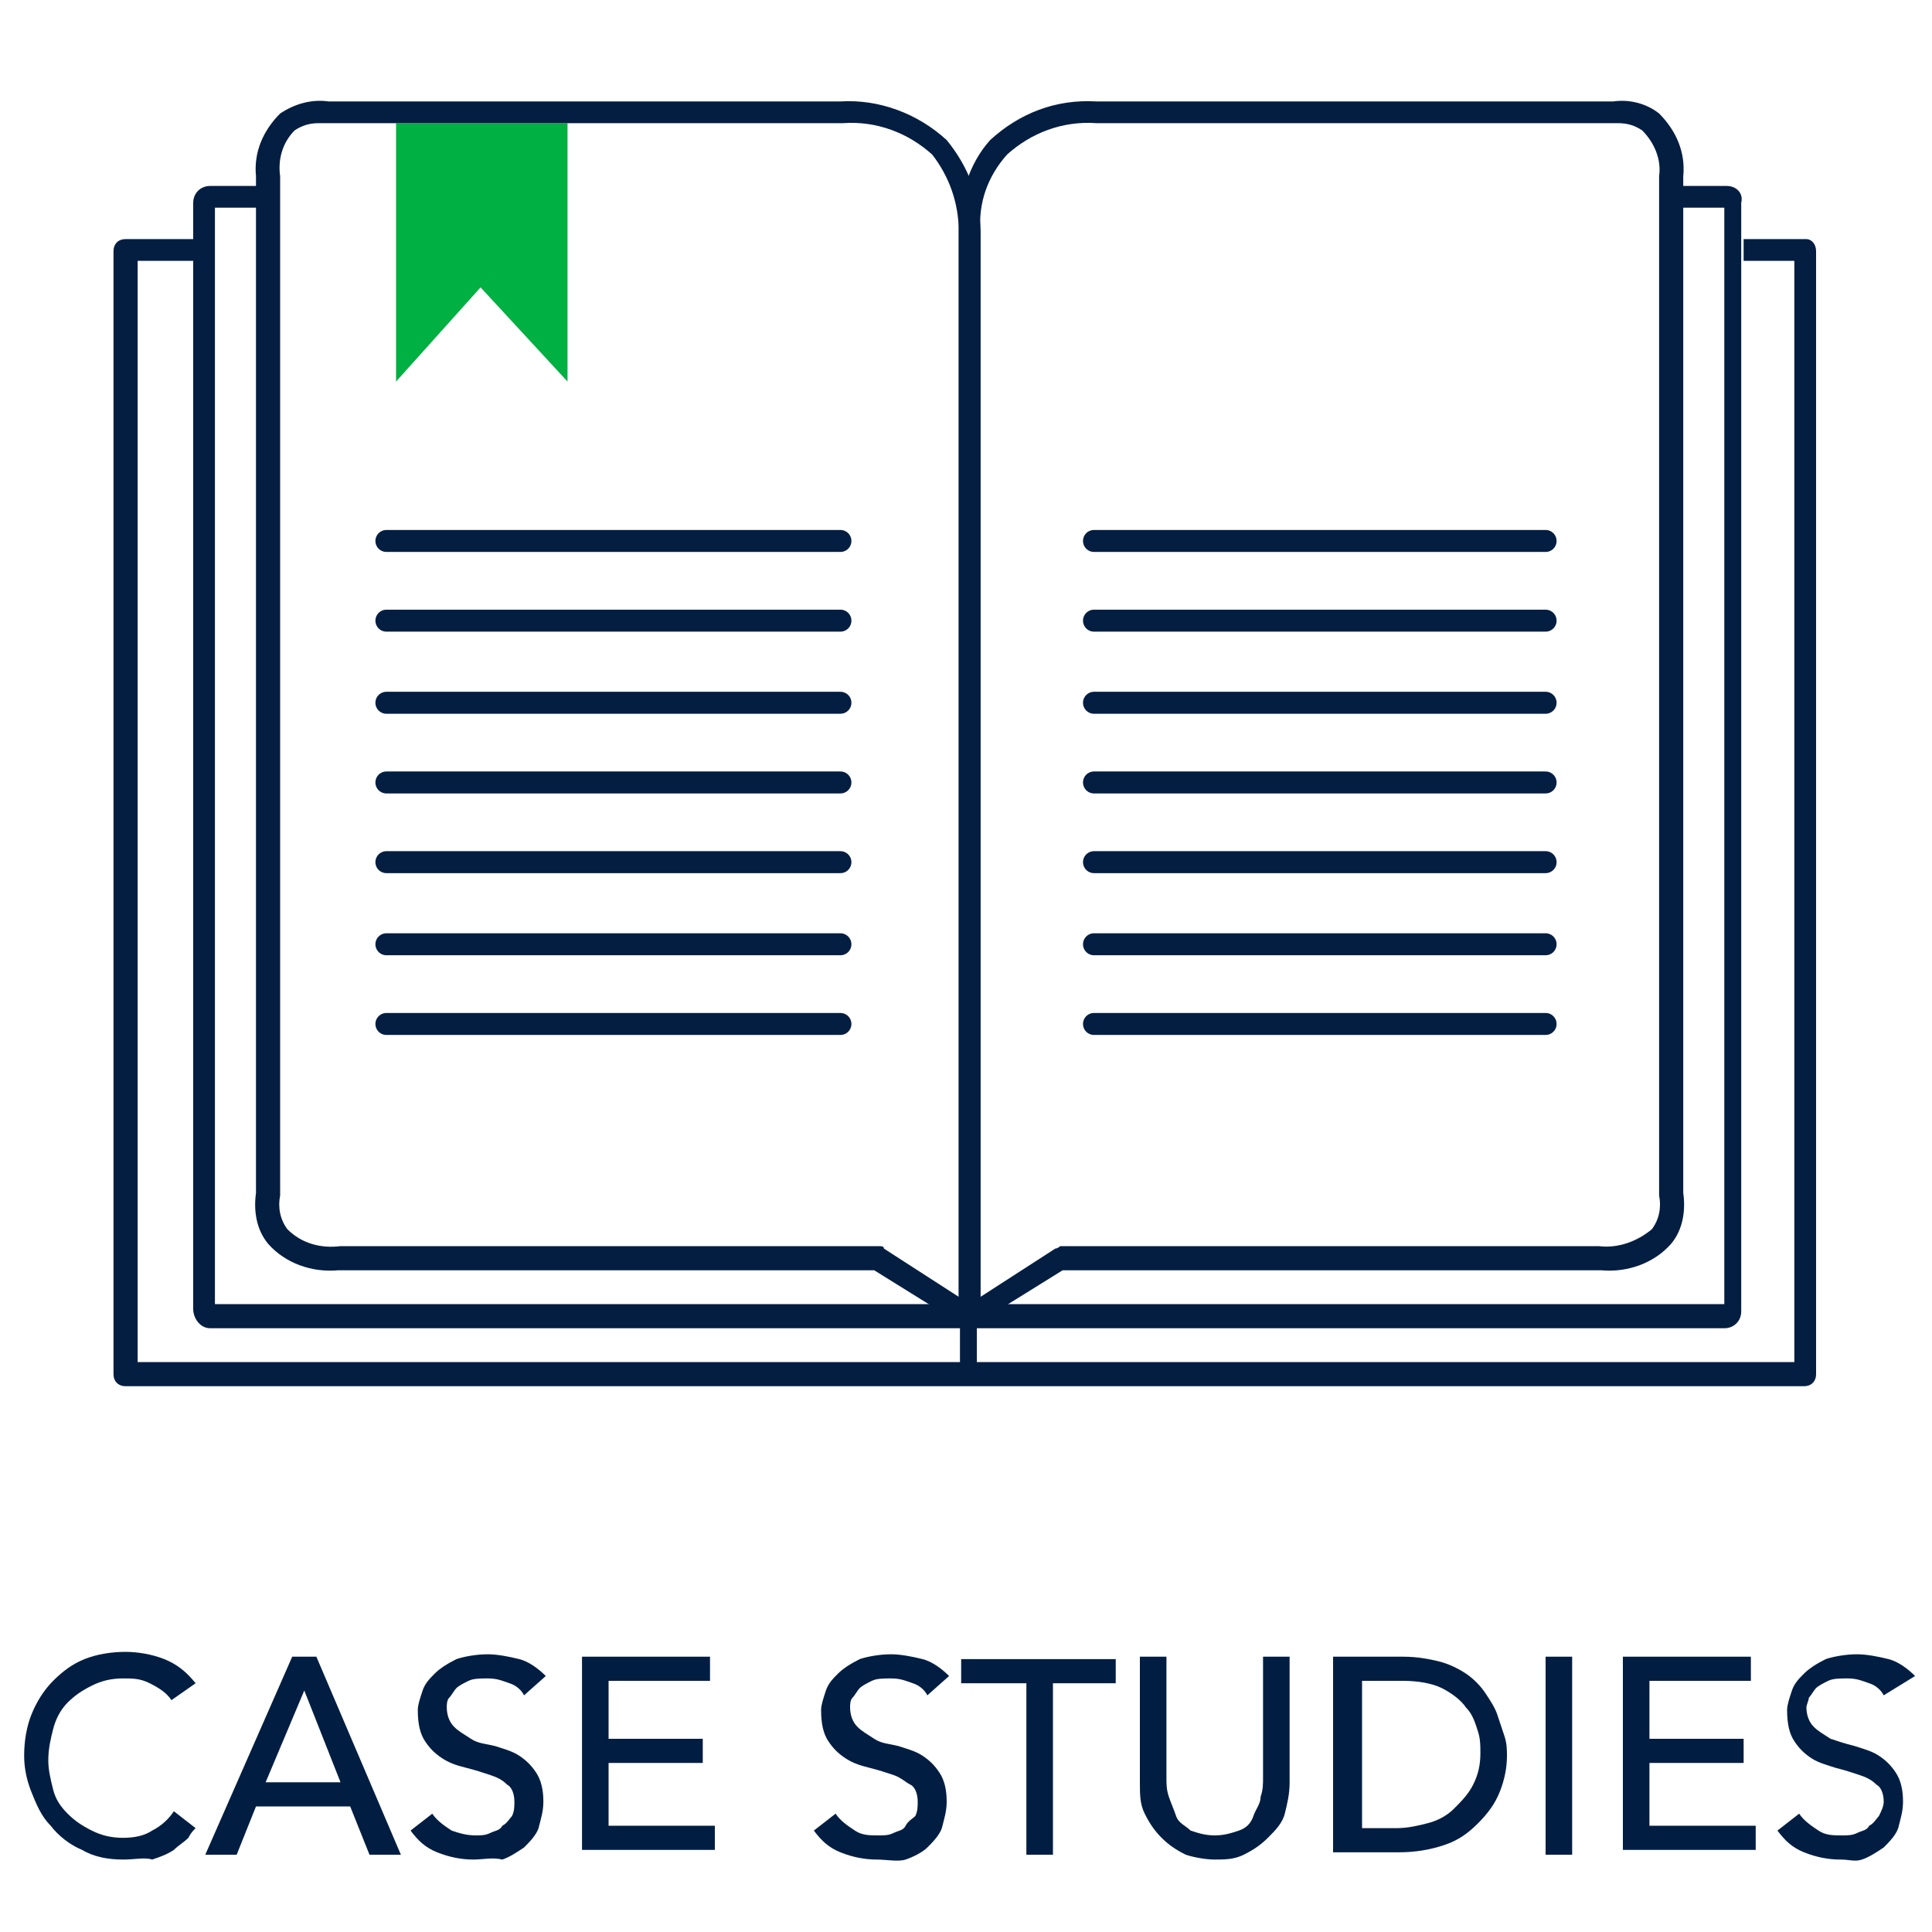
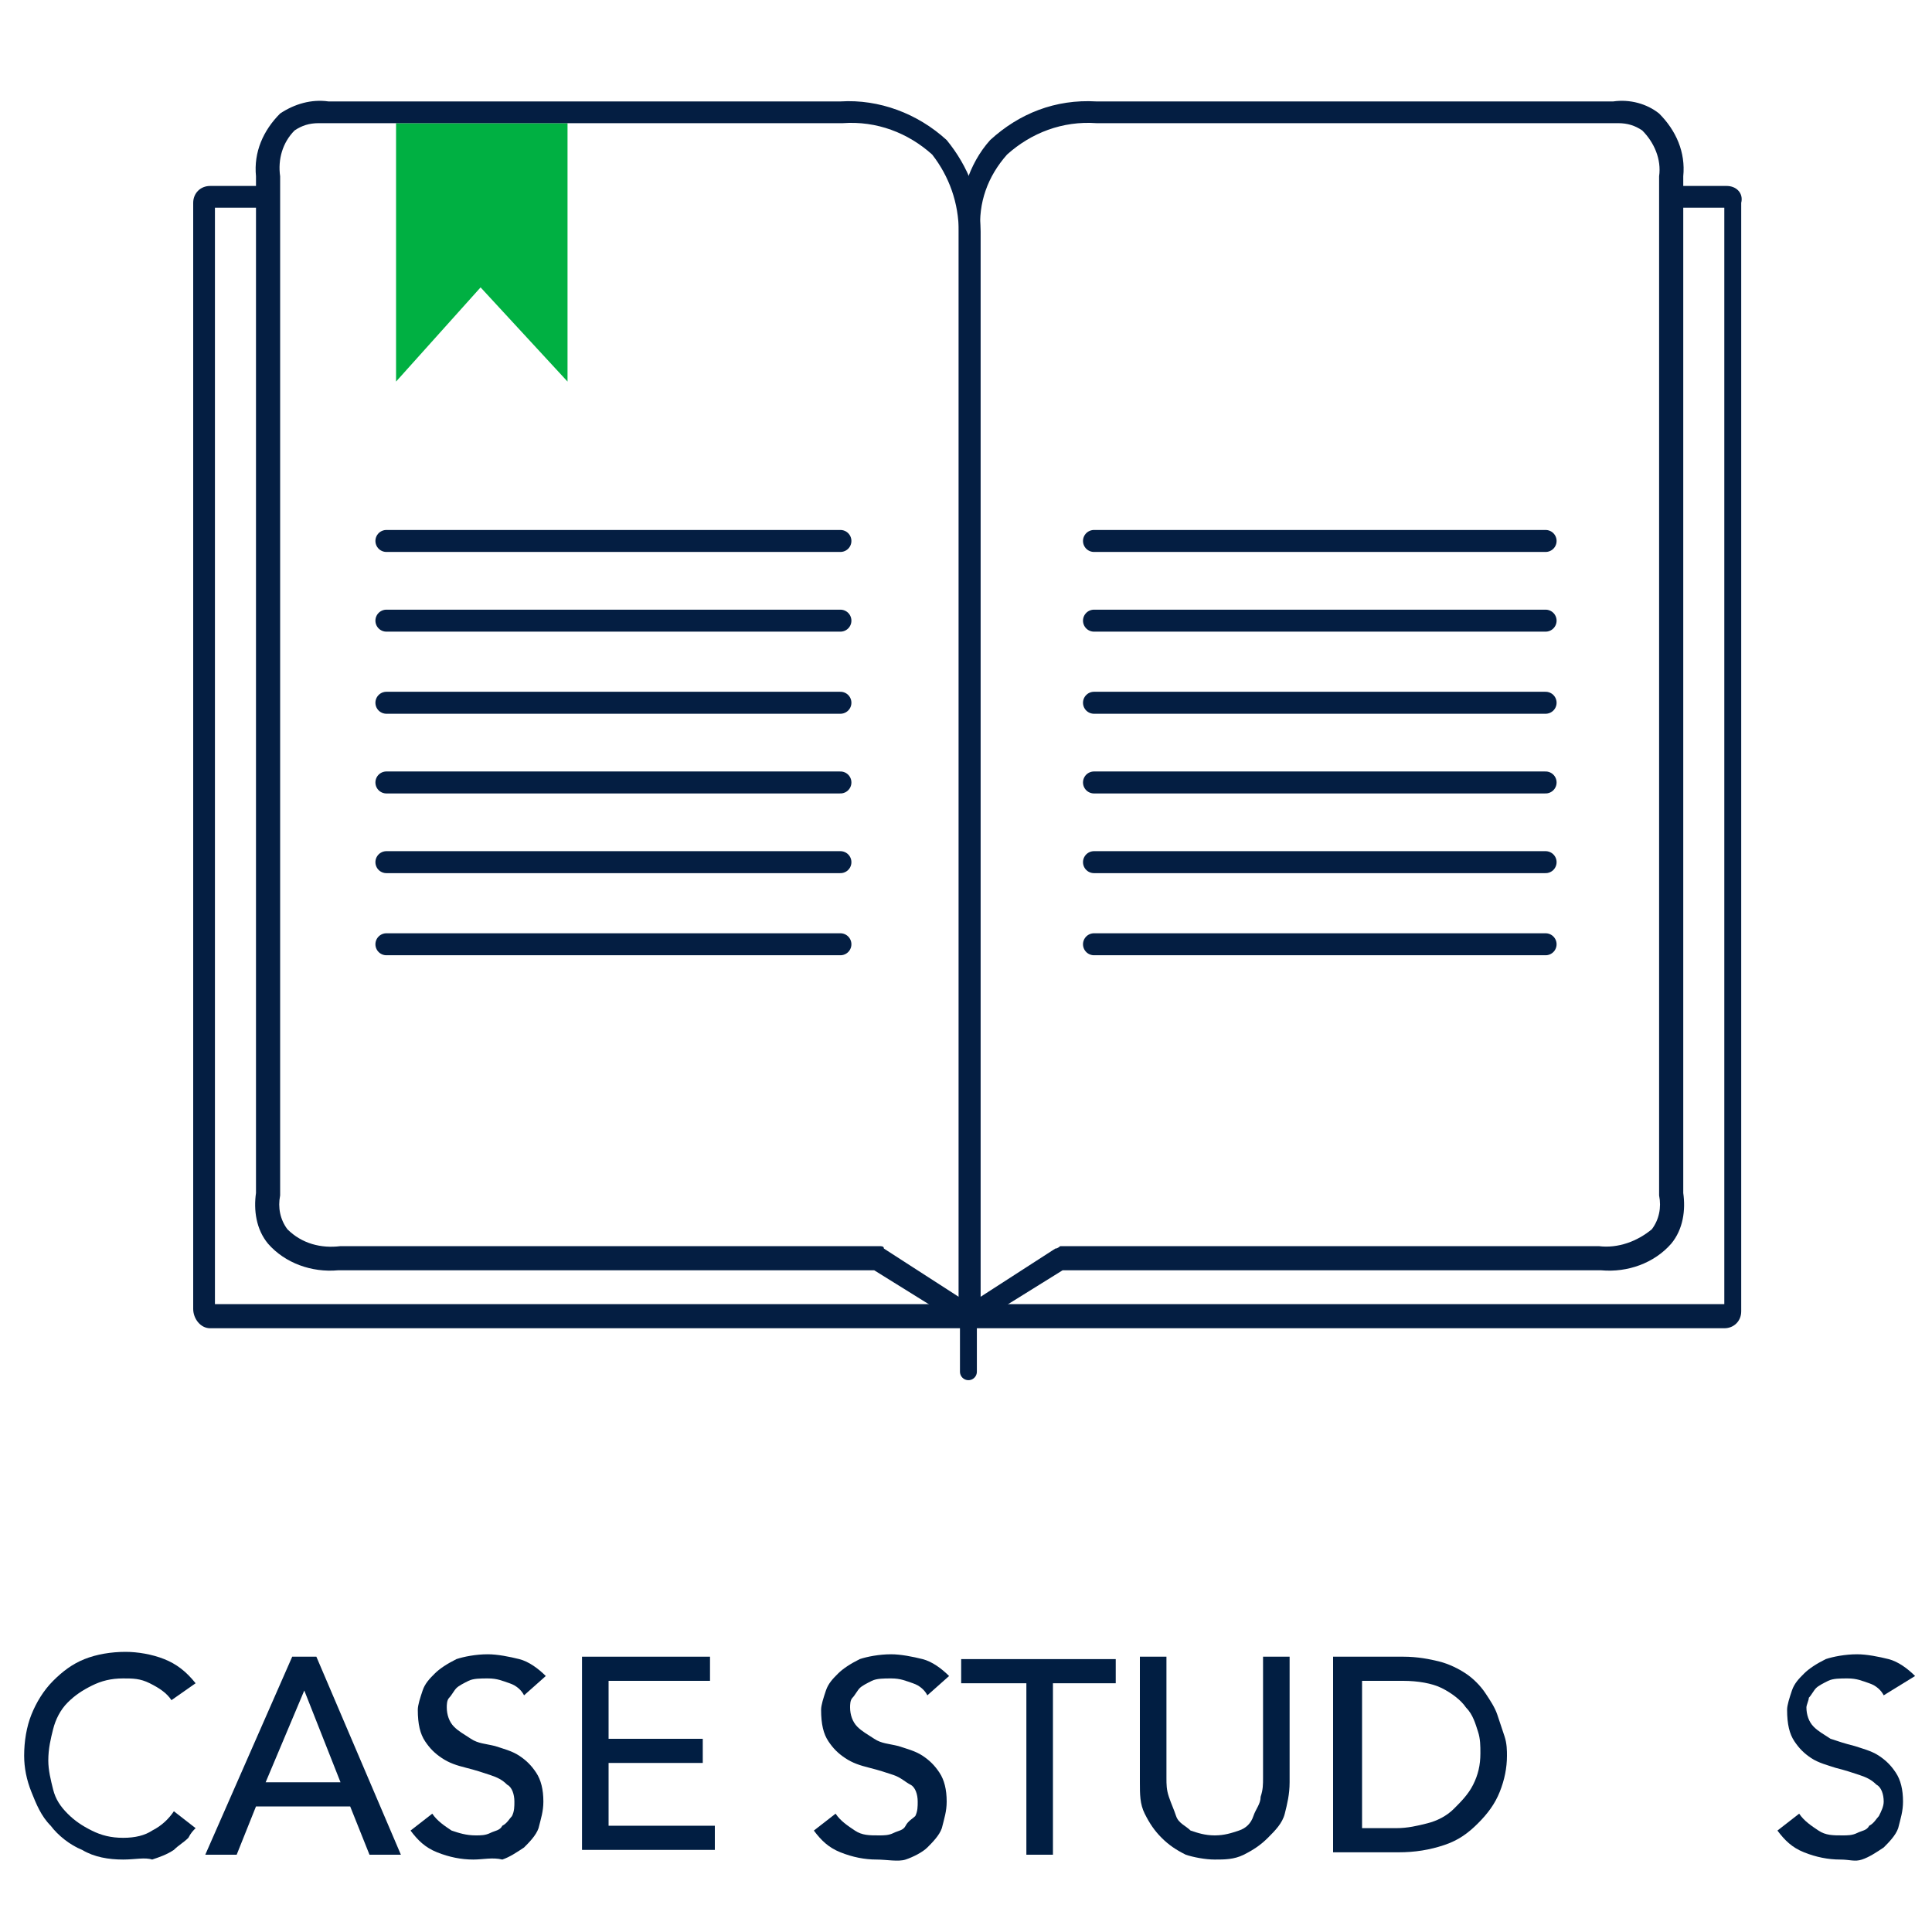
<svg xmlns="http://www.w3.org/2000/svg" version="1.1" id="Layer_1" x="0px" y="0px" viewBox="0 0 80 80" style="enable-background:new 0 0 80 80;" xml:space="preserve">
  <style type="text/css">
	.st0{fill:#00B042;}
	.st1{fill:#041E42;}
	.st2{fill:none;stroke:#041E42;stroke-width:0.91;stroke-linecap:round;stroke-linejoin:round;}
	.st3{fill:none;stroke:#041E42;stroke-width:0.7;stroke-linecap:round;stroke-linejoin:round;}
	.st4{fill:#011E42;}
</style>
  <polygon class="st0" points="16.4,5.1 16.4,15.8 19.9,11.9 23.5,15.8 23.5,5.1 " />
  <path class="st1" d="M40.1,55c-0.1,0-0.2,0-0.2,0c-0.1-0.1-0.2-0.2-0.2-0.4v-45c0-1.4,0.4-2.8,1.3-3.8c1.2-1.1,2.7-1.7,4.4-1.6h21.4  c0.7-0.1,1.4,0.1,1.9,0.5c0.7,0.7,1.1,1.6,1,2.6v42.1c0.1,0.7,0,1.5-0.5,2.1c-0.7,0.8-1.8,1.2-2.9,1.1H44l-3.7,2.3  C40.3,54.9,40.2,55,40.1,55z M40.6,54.5L40.6,54.5z M67,5.1c-0.1,0-0.2,0-0.2,0H45.4C44,5,42.7,5.5,41.7,6.4c-0.8,0.9-1.2,2-1.1,3.2  v44.1l3.1-2c0.1,0,0.2-0.1,0.2-0.1h22.3c0.8,0.1,1.6-0.2,2.2-0.7c0.3-0.4,0.4-0.9,0.3-1.4V7.3c0.1-0.7-0.2-1.4-0.7-1.9  C67.7,5.2,67.4,5.1,67,5.1z" />
  <path class="st1" d="M40.1,55c-0.1,0-0.2,0-0.2-0.1l-3.7-2.3H14c-1.1,0.1-2.2-0.3-2.9-1.1c-0.5-0.6-0.6-1.4-0.5-2.1V7.3  c-0.1-1,0.3-1.9,1-2.6c0.6-0.4,1.3-0.6,2-0.5h21.2c1.6-0.1,3.2,0.5,4.4,1.6c0.9,1.1,1.4,2.4,1.4,3.8v44.9c0,0.2-0.1,0.3-0.2,0.4  C40.2,55,40.2,55,40.1,55z M13.2,5.1c-0.4,0-0.7,0.1-1,0.3c-0.5,0.5-0.7,1.2-0.6,1.9v42.1c0,0,0,0.1,0,0.1c-0.1,0.5,0,1,0.3,1.4  c0.6,0.6,1.4,0.8,2.2,0.7h22.3c0.1,0,0.2,0,0.2,0.1l3.1,2V9.6c0-1.2-0.4-2.3-1.1-3.2c-1-0.9-2.3-1.4-3.7-1.3H13.5  C13.4,5.1,13.3,5.1,13.2,5.1z" />
  <line class="st2" x1="45.3" y1="22.4" x2="64" y2="22.4" />
  <line class="st2" x1="45.3" y1="25.7" x2="64" y2="25.7" />
  <line class="st2" x1="45.3" y1="29.1" x2="64" y2="29.1" />
  <line class="st2" x1="45.3" y1="32.4" x2="64" y2="32.4" />
  <line class="st2" x1="45.3" y1="35.7" x2="64" y2="35.7" />
  <line class="st2" x1="45.3" y1="39.1" x2="64" y2="39.1" />
-   <line class="st2" x1="45.3" y1="42.4" x2="64" y2="42.4" />
  <line class="st2" x1="16" y1="22.4" x2="34.8" y2="22.4" />
  <line class="st2" x1="16" y1="25.7" x2="34.8" y2="25.7" />
  <line class="st2" x1="16" y1="29.1" x2="34.8" y2="29.1" />
  <line class="st2" x1="16" y1="32.4" x2="34.8" y2="32.4" />
  <line class="st2" x1="16" y1="35.7" x2="34.8" y2="35.7" />
  <line class="st2" x1="16" y1="39.1" x2="34.8" y2="39.1" />
-   <line class="st2" x1="16" y1="42.4" x2="34.8" y2="42.4" />
  <line class="st3" x1="40.1" y1="54.5" x2="40.1" y2="56.8" />
-   <path class="st1" d="M74.8,9.9h-2.6v0.9h2.1v45.6H5.7V10.8H8V9.9H5.2c-0.3,0-0.5,0.2-0.5,0.5l0,0v46.5c0,0.3,0.2,0.5,0.5,0.5h69.5  c0.3,0,0.5-0.2,0.5-0.5V10.4C75.2,10.1,75,9.9,74.8,9.9z" />
  <path class="st1" d="M71.5,7.7h-2.3v0.9h2.2V54H8.9V8.6H11V7.7H8.7C8.3,7.7,8,8,8,8.4v45.8C8,54.6,8.3,55,8.7,55c0,0,0,0,0,0h62.7  c0.4,0,0.7-0.3,0.7-0.7V8.4C72.2,8,71.9,7.7,71.5,7.7L71.5,7.7z" />
  <g>
    <path class="st4" d="M7.1,70.4c-0.2-0.3-0.5-0.5-0.9-0.7s-0.7-0.2-1.1-0.2c-0.5,0-0.9,0.1-1.3,0.3c-0.4,0.2-0.7,0.4-1,0.7   s-0.5,0.7-0.6,1.1c-0.1,0.4-0.2,0.8-0.2,1.3c0,0.4,0.1,0.8,0.2,1.2c0.1,0.4,0.3,0.7,0.6,1c0.3,0.3,0.6,0.5,1,0.7s0.8,0.3,1.3,0.3   c0.5,0,0.9-0.1,1.2-0.3c0.4-0.2,0.7-0.5,0.9-0.8l0.9,0.7c-0.1,0.1-0.2,0.2-0.3,0.4c-0.2,0.2-0.4,0.3-0.6,0.5   c-0.3,0.2-0.6,0.3-0.9,0.4C6,76.9,5.6,77,5.1,77c-0.6,0-1.2-0.1-1.7-0.4c-0.5-0.2-1-0.6-1.3-1c-0.4-0.4-0.6-0.9-0.8-1.4   c-0.2-0.5-0.3-1-0.3-1.5c0-0.6,0.1-1.2,0.3-1.7c0.2-0.5,0.5-1,0.9-1.4s0.8-0.7,1.3-0.9c0.5-0.2,1.1-0.3,1.7-0.3   c0.5,0,1.1,0.1,1.6,0.3c0.5,0.2,0.9,0.5,1.3,1L7.1,70.4z" />
    <path class="st4" d="M12.1,68.6h1l3.5,8.2h-1.3l-0.8-2h-3.9l-0.8,2H8.5L12.1,68.6z M14.1,73.8L12.6,70h0L11,73.8H14.1z" />
    <path class="st4" d="M17.9,75.1c0.2,0.3,0.5,0.5,0.8,0.7c0.3,0.1,0.6,0.2,1,0.2c0.2,0,0.4,0,0.6-0.1c0.2-0.1,0.4-0.1,0.5-0.3   c0.2-0.1,0.3-0.3,0.4-0.4c0.1-0.2,0.1-0.4,0.1-0.6c0-0.3-0.1-0.6-0.3-0.7c-0.2-0.2-0.4-0.3-0.7-0.4s-0.6-0.2-1-0.3   c-0.4-0.1-0.7-0.2-1-0.4s-0.5-0.4-0.7-0.7c-0.2-0.3-0.3-0.7-0.3-1.3c0-0.2,0.1-0.5,0.2-0.8c0.1-0.3,0.3-0.5,0.5-0.7   c0.2-0.2,0.5-0.4,0.9-0.6c0.3-0.1,0.8-0.2,1.3-0.2c0.4,0,0.9,0.1,1.3,0.2c0.4,0.1,0.8,0.4,1.1,0.7l-0.9,0.8   c-0.1-0.2-0.3-0.4-0.6-0.5c-0.3-0.1-0.5-0.2-0.9-0.2c-0.3,0-0.6,0-0.8,0.1c-0.2,0.1-0.4,0.2-0.5,0.3s-0.2,0.3-0.3,0.4   c-0.1,0.1-0.1,0.3-0.1,0.4c0,0.3,0.1,0.6,0.3,0.8c0.2,0.2,0.4,0.3,0.7,0.5s0.6,0.2,1,0.3c0.3,0.1,0.7,0.2,1,0.4s0.5,0.4,0.7,0.7   c0.2,0.3,0.3,0.7,0.3,1.2c0,0.4-0.1,0.7-0.2,1.1c-0.1,0.3-0.4,0.6-0.6,0.8c-0.3,0.2-0.6,0.4-0.9,0.5C20.4,76.9,20,77,19.6,77   c-0.5,0-1-0.1-1.5-0.3s-0.8-0.5-1.1-0.9L17.9,75.1z" />
    <path class="st4" d="M24.1,68.6h5.3v1h-4.2v2.4h3.9v1h-3.9v2.6h4.4v1h-5.5V68.6z" />
    <path class="st4" d="M34.6,75.1c0.2,0.3,0.5,0.5,0.8,0.7s0.6,0.2,1,0.2c0.2,0,0.4,0,0.6-0.1s0.4-0.1,0.5-0.3s0.3-0.3,0.4-0.4   c0.1-0.2,0.1-0.4,0.1-0.6c0-0.3-0.1-0.6-0.3-0.7s-0.4-0.3-0.7-0.4s-0.6-0.2-1-0.3c-0.4-0.1-0.7-0.2-1-0.4s-0.5-0.4-0.7-0.7   c-0.2-0.3-0.3-0.7-0.3-1.3c0-0.2,0.1-0.5,0.2-0.8c0.1-0.3,0.3-0.5,0.5-0.7c0.2-0.2,0.5-0.4,0.9-0.6c0.3-0.1,0.8-0.2,1.3-0.2   c0.4,0,0.9,0.1,1.3,0.2s0.8,0.4,1.1,0.7l-0.9,0.8c-0.1-0.2-0.3-0.4-0.6-0.5c-0.3-0.1-0.5-0.2-0.9-0.2c-0.3,0-0.6,0-0.8,0.1   c-0.2,0.1-0.4,0.2-0.5,0.3s-0.2,0.3-0.3,0.4c-0.1,0.1-0.1,0.3-0.1,0.4c0,0.3,0.1,0.6,0.3,0.8c0.2,0.2,0.4,0.3,0.7,0.5   s0.6,0.2,1,0.3c0.3,0.1,0.7,0.2,1,0.4s0.5,0.4,0.7,0.7c0.2,0.3,0.3,0.7,0.3,1.2c0,0.4-0.1,0.7-0.2,1.1c-0.1,0.3-0.4,0.6-0.6,0.8   s-0.6,0.4-0.9,0.5S36.7,77,36.3,77c-0.5,0-1-0.1-1.5-0.3s-0.8-0.5-1.1-0.9L34.6,75.1z" />
    <path class="st4" d="M42.4,69.7h-2.6v-1h6.4v1h-2.6v7.1h-1.1V69.7z" />
    <path class="st4" d="M48.3,68.6v5c0,0.3,0,0.5,0.1,0.8c0.1,0.3,0.2,0.5,0.3,0.8s0.4,0.4,0.6,0.6c0.3,0.1,0.6,0.2,1,0.2   c0.4,0,0.7-0.1,1-0.2s0.5-0.3,0.6-0.6s0.3-0.5,0.3-0.8c0.1-0.3,0.1-0.5,0.1-0.8v-5h1.1v5.2c0,0.5-0.1,0.9-0.2,1.3s-0.4,0.7-0.7,1   s-0.6,0.5-1,0.7c-0.4,0.2-0.8,0.2-1.2,0.2c-0.4,0-0.9-0.1-1.2-0.2c-0.4-0.2-0.7-0.4-1-0.7s-0.5-0.6-0.7-1c-0.2-0.4-0.2-0.8-0.2-1.3   v-5.2H48.3z" />
    <path class="st4" d="M55.3,68.6h2.8c0.6,0,1.1,0.1,1.5,0.2c0.4,0.1,0.8,0.3,1.1,0.5c0.3,0.2,0.6,0.5,0.8,0.8s0.4,0.6,0.5,0.9   s0.2,0.6,0.3,0.9s0.1,0.6,0.1,0.8c0,0.5-0.1,1-0.3,1.5c-0.2,0.5-0.5,0.9-0.9,1.3c-0.4,0.4-0.8,0.7-1.4,0.9s-1.2,0.3-1.9,0.3h-2.7   V68.6z M56.4,75.7h1.4c0.5,0,0.9-0.1,1.3-0.2s0.8-0.3,1.1-0.6c0.3-0.3,0.6-0.6,0.8-1c0.2-0.4,0.3-0.8,0.3-1.3c0-0.3,0-0.6-0.1-0.9   c-0.1-0.3-0.2-0.7-0.5-1c-0.2-0.3-0.6-0.6-1-0.8c-0.4-0.2-1-0.3-1.6-0.3h-1.7V75.7z" />
-     <path class="st4" d="M64,68.6h1.1v8.2H64V68.6z" />
-     <path class="st4" d="M67.2,68.6h5.3v1h-4.2v2.4h3.9v1h-3.9v2.6h4.4v1h-5.5V68.6z" />
    <path class="st4" d="M74.5,75.1c0.2,0.3,0.5,0.5,0.8,0.7s0.6,0.2,1,0.2c0.2,0,0.4,0,0.6-0.1c0.2-0.1,0.4-0.1,0.5-0.3   c0.2-0.1,0.3-0.3,0.4-0.4c0.1-0.2,0.2-0.4,0.2-0.6c0-0.3-0.1-0.6-0.3-0.7c-0.2-0.2-0.4-0.3-0.7-0.4c-0.3-0.1-0.6-0.2-1-0.3   c-0.3-0.1-0.7-0.2-1-0.4c-0.3-0.2-0.5-0.4-0.7-0.7c-0.2-0.3-0.3-0.7-0.3-1.3c0-0.2,0.1-0.5,0.2-0.8c0.1-0.3,0.3-0.5,0.5-0.7   c0.2-0.2,0.5-0.4,0.9-0.6c0.3-0.1,0.8-0.2,1.3-0.2c0.4,0,0.9,0.1,1.3,0.2s0.8,0.4,1.1,0.7L78,70.2c-0.1-0.2-0.3-0.4-0.6-0.5   c-0.3-0.1-0.5-0.2-0.9-0.2c-0.3,0-0.6,0-0.8,0.1c-0.2,0.1-0.4,0.2-0.5,0.3c-0.1,0.1-0.2,0.3-0.3,0.4c0,0.1-0.1,0.3-0.1,0.4   c0,0.3,0.1,0.6,0.3,0.8c0.2,0.2,0.4,0.3,0.7,0.5c0.3,0.1,0.6,0.2,1,0.3c0.3,0.1,0.7,0.2,1,0.4s0.5,0.4,0.7,0.7   c0.2,0.3,0.3,0.7,0.3,1.2c0,0.4-0.1,0.7-0.2,1.1c-0.1,0.3-0.4,0.6-0.6,0.8c-0.3,0.2-0.6,0.4-0.9,0.5S76.6,77,76.2,77   c-0.5,0-1-0.1-1.5-0.3s-0.8-0.5-1.1-0.9L74.5,75.1z" />
  </g>
</svg>